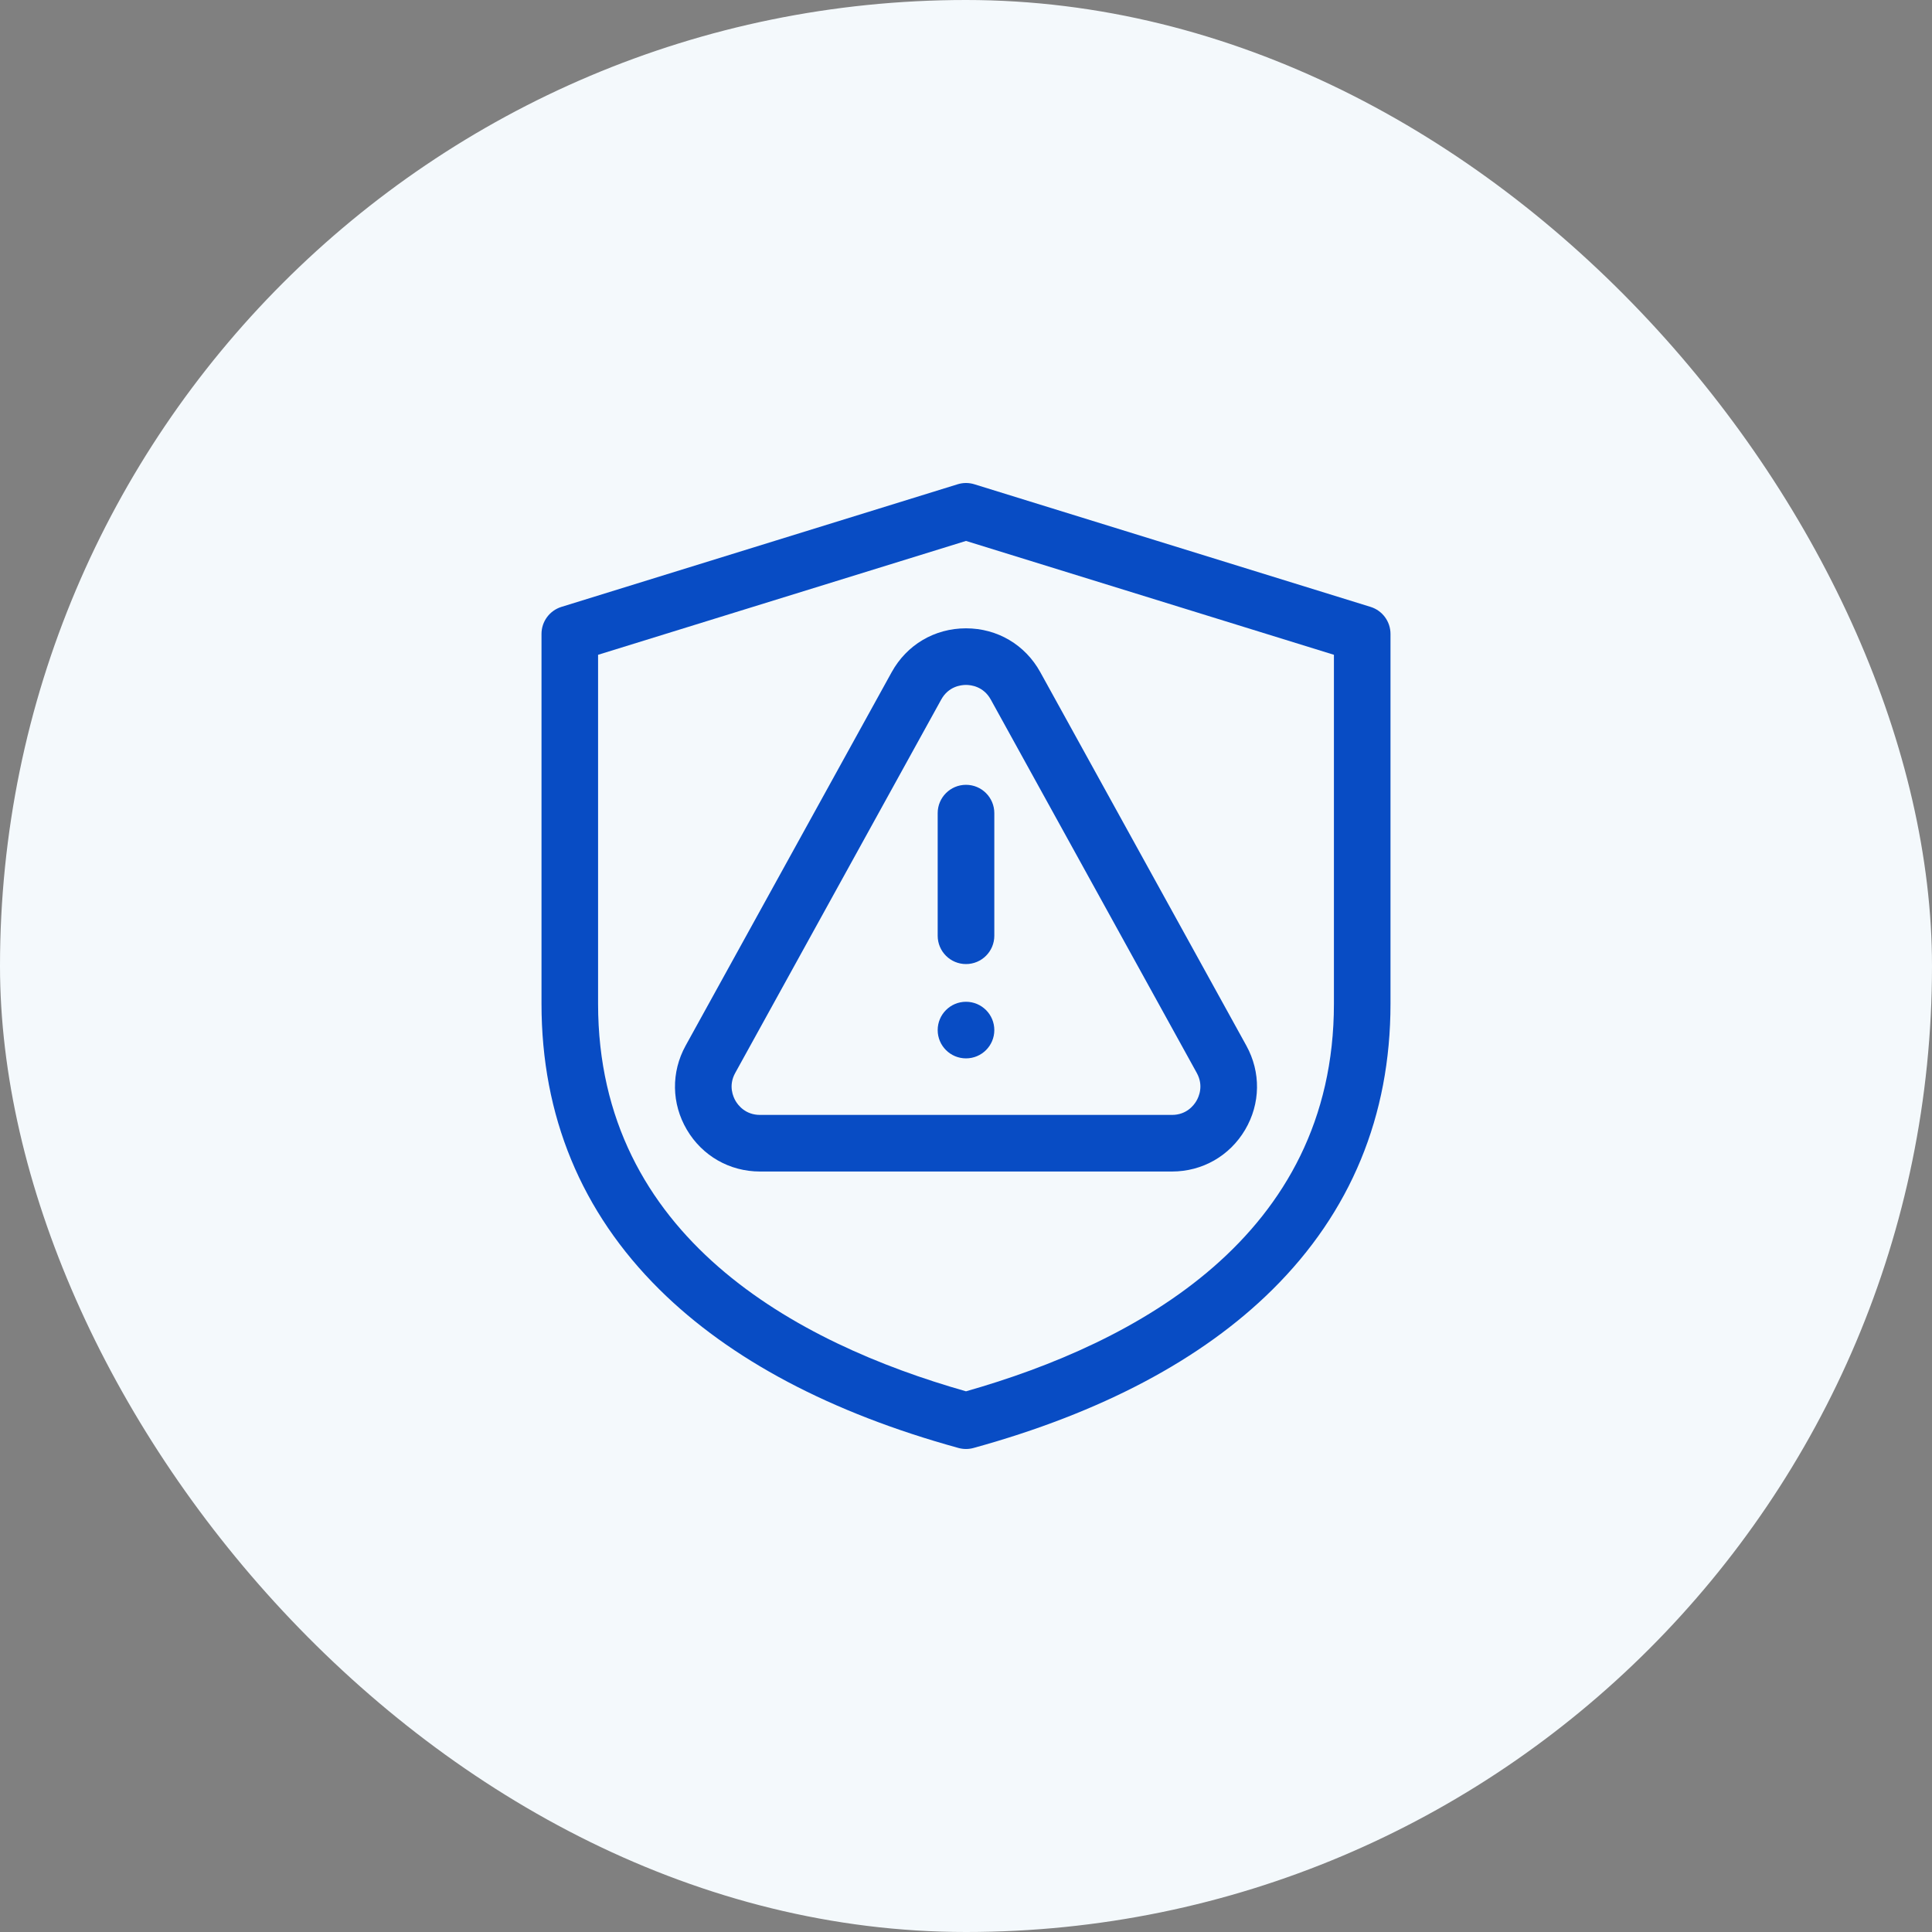
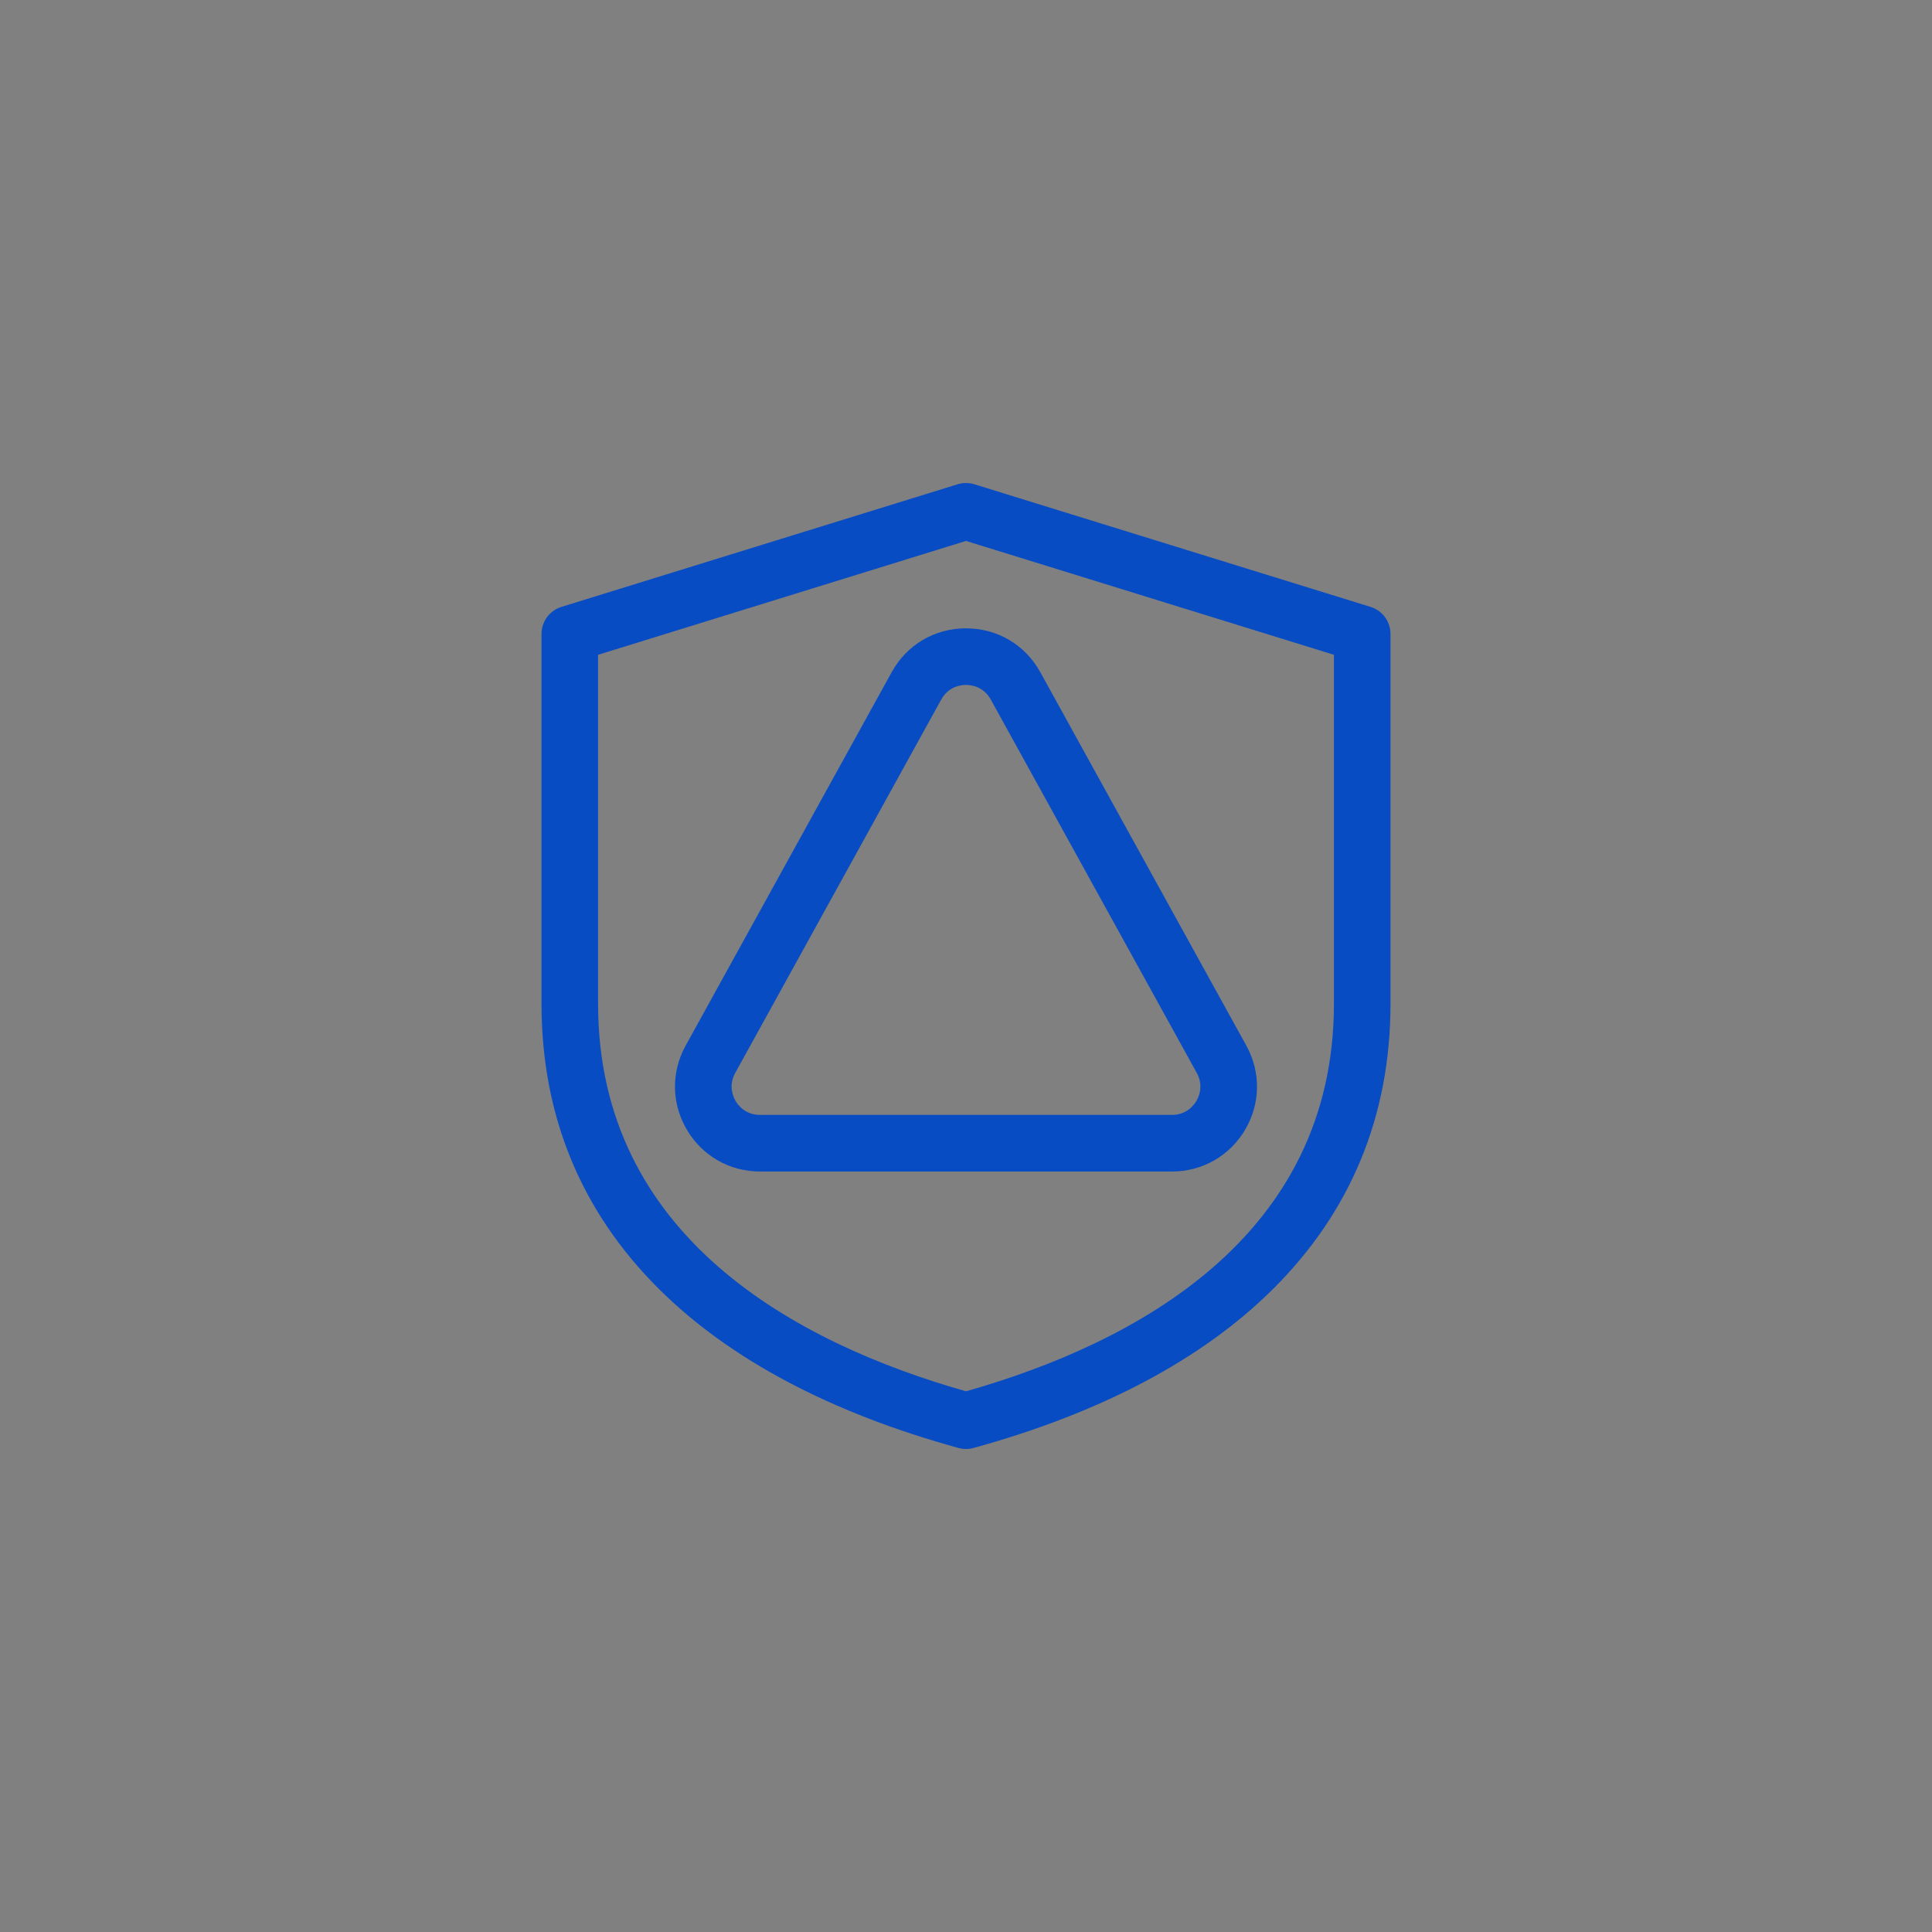
<svg xmlns="http://www.w3.org/2000/svg" width="64" height="64" viewBox="0 0 64 64" fill="none">
  <rect x="0" y="0" width="64" height="64" fill="#808080" stroke="none" />
-   <rect width="64" height="64" rx="32" fill="#F4F9FC" />
  <g clip-path="url(#clip0_1_6514)">
-     <path d="M31.062 26.936V30.998C31.062 31.516 31.482 31.936 32 31.936C32.518 31.936 32.938 31.516 32.938 30.998V26.936C32.938 26.418 32.518 25.998 32 25.998C31.482 25.998 31.062 26.418 31.062 26.936Z" fill="#084CC4" />
-     <path d="M32 33.185C31.482 33.185 31.062 33.605 31.062 34.123C31.062 34.641 31.482 35.06 32 35.06C32.518 35.06 32.938 34.641 32.938 34.123C32.938 33.605 32.518 33.185 32 33.185Z" fill="#084CC4" />
    <path d="M29.537 22.268L22.713 34.637C22.227 35.517 22.243 36.56 22.754 37.425C23.265 38.291 24.17 38.808 25.176 38.808H38.824C39.829 38.808 40.735 38.291 41.246 37.425C41.757 36.56 41.772 35.517 41.286 34.637L34.462 22.268C33.96 21.358 33.039 20.814 32 20.814C30.96 20.814 30.039 21.358 29.537 22.268ZM32.821 23.174L39.645 35.543C39.878 35.966 39.713 36.334 39.631 36.472C39.549 36.611 39.307 36.933 38.824 36.933H25.176C24.693 36.933 24.45 36.611 24.368 36.472C24.287 36.334 24.121 35.966 24.355 35.543L31.179 23.174C31.42 22.737 31.833 22.689 32 22.689C32.166 22.689 32.579 22.737 32.821 23.174Z" fill="#084CC4" />
    <path d="M45.402 20.104L32.277 16.042C32.097 15.986 31.903 15.986 31.723 16.042L18.598 20.104C18.205 20.226 17.938 20.589 17.938 21V33.25C17.938 36.965 19.254 40.151 21.85 42.721C24.187 45.035 27.518 46.8 31.751 47.966C31.914 48.011 32.086 48.011 32.249 47.966C36.482 46.8 39.813 45.035 42.15 42.721C44.746 40.151 46.062 36.965 46.062 33.25V21C46.062 20.589 45.795 20.226 45.402 20.104ZM44.188 33.25C44.188 40.971 37.62 44.492 32 46.089C26.38 44.492 19.812 40.972 19.812 33.25V21.691L32 17.919L44.188 21.691V33.25Z" fill="#084CC4" />
  </g>
  <defs>
    <clipPath id="clip0_1_6514">
      <rect width="32" height="32" fill="white" transform="translate(16 16)" />
    </clipPath>
  </defs>
</svg>